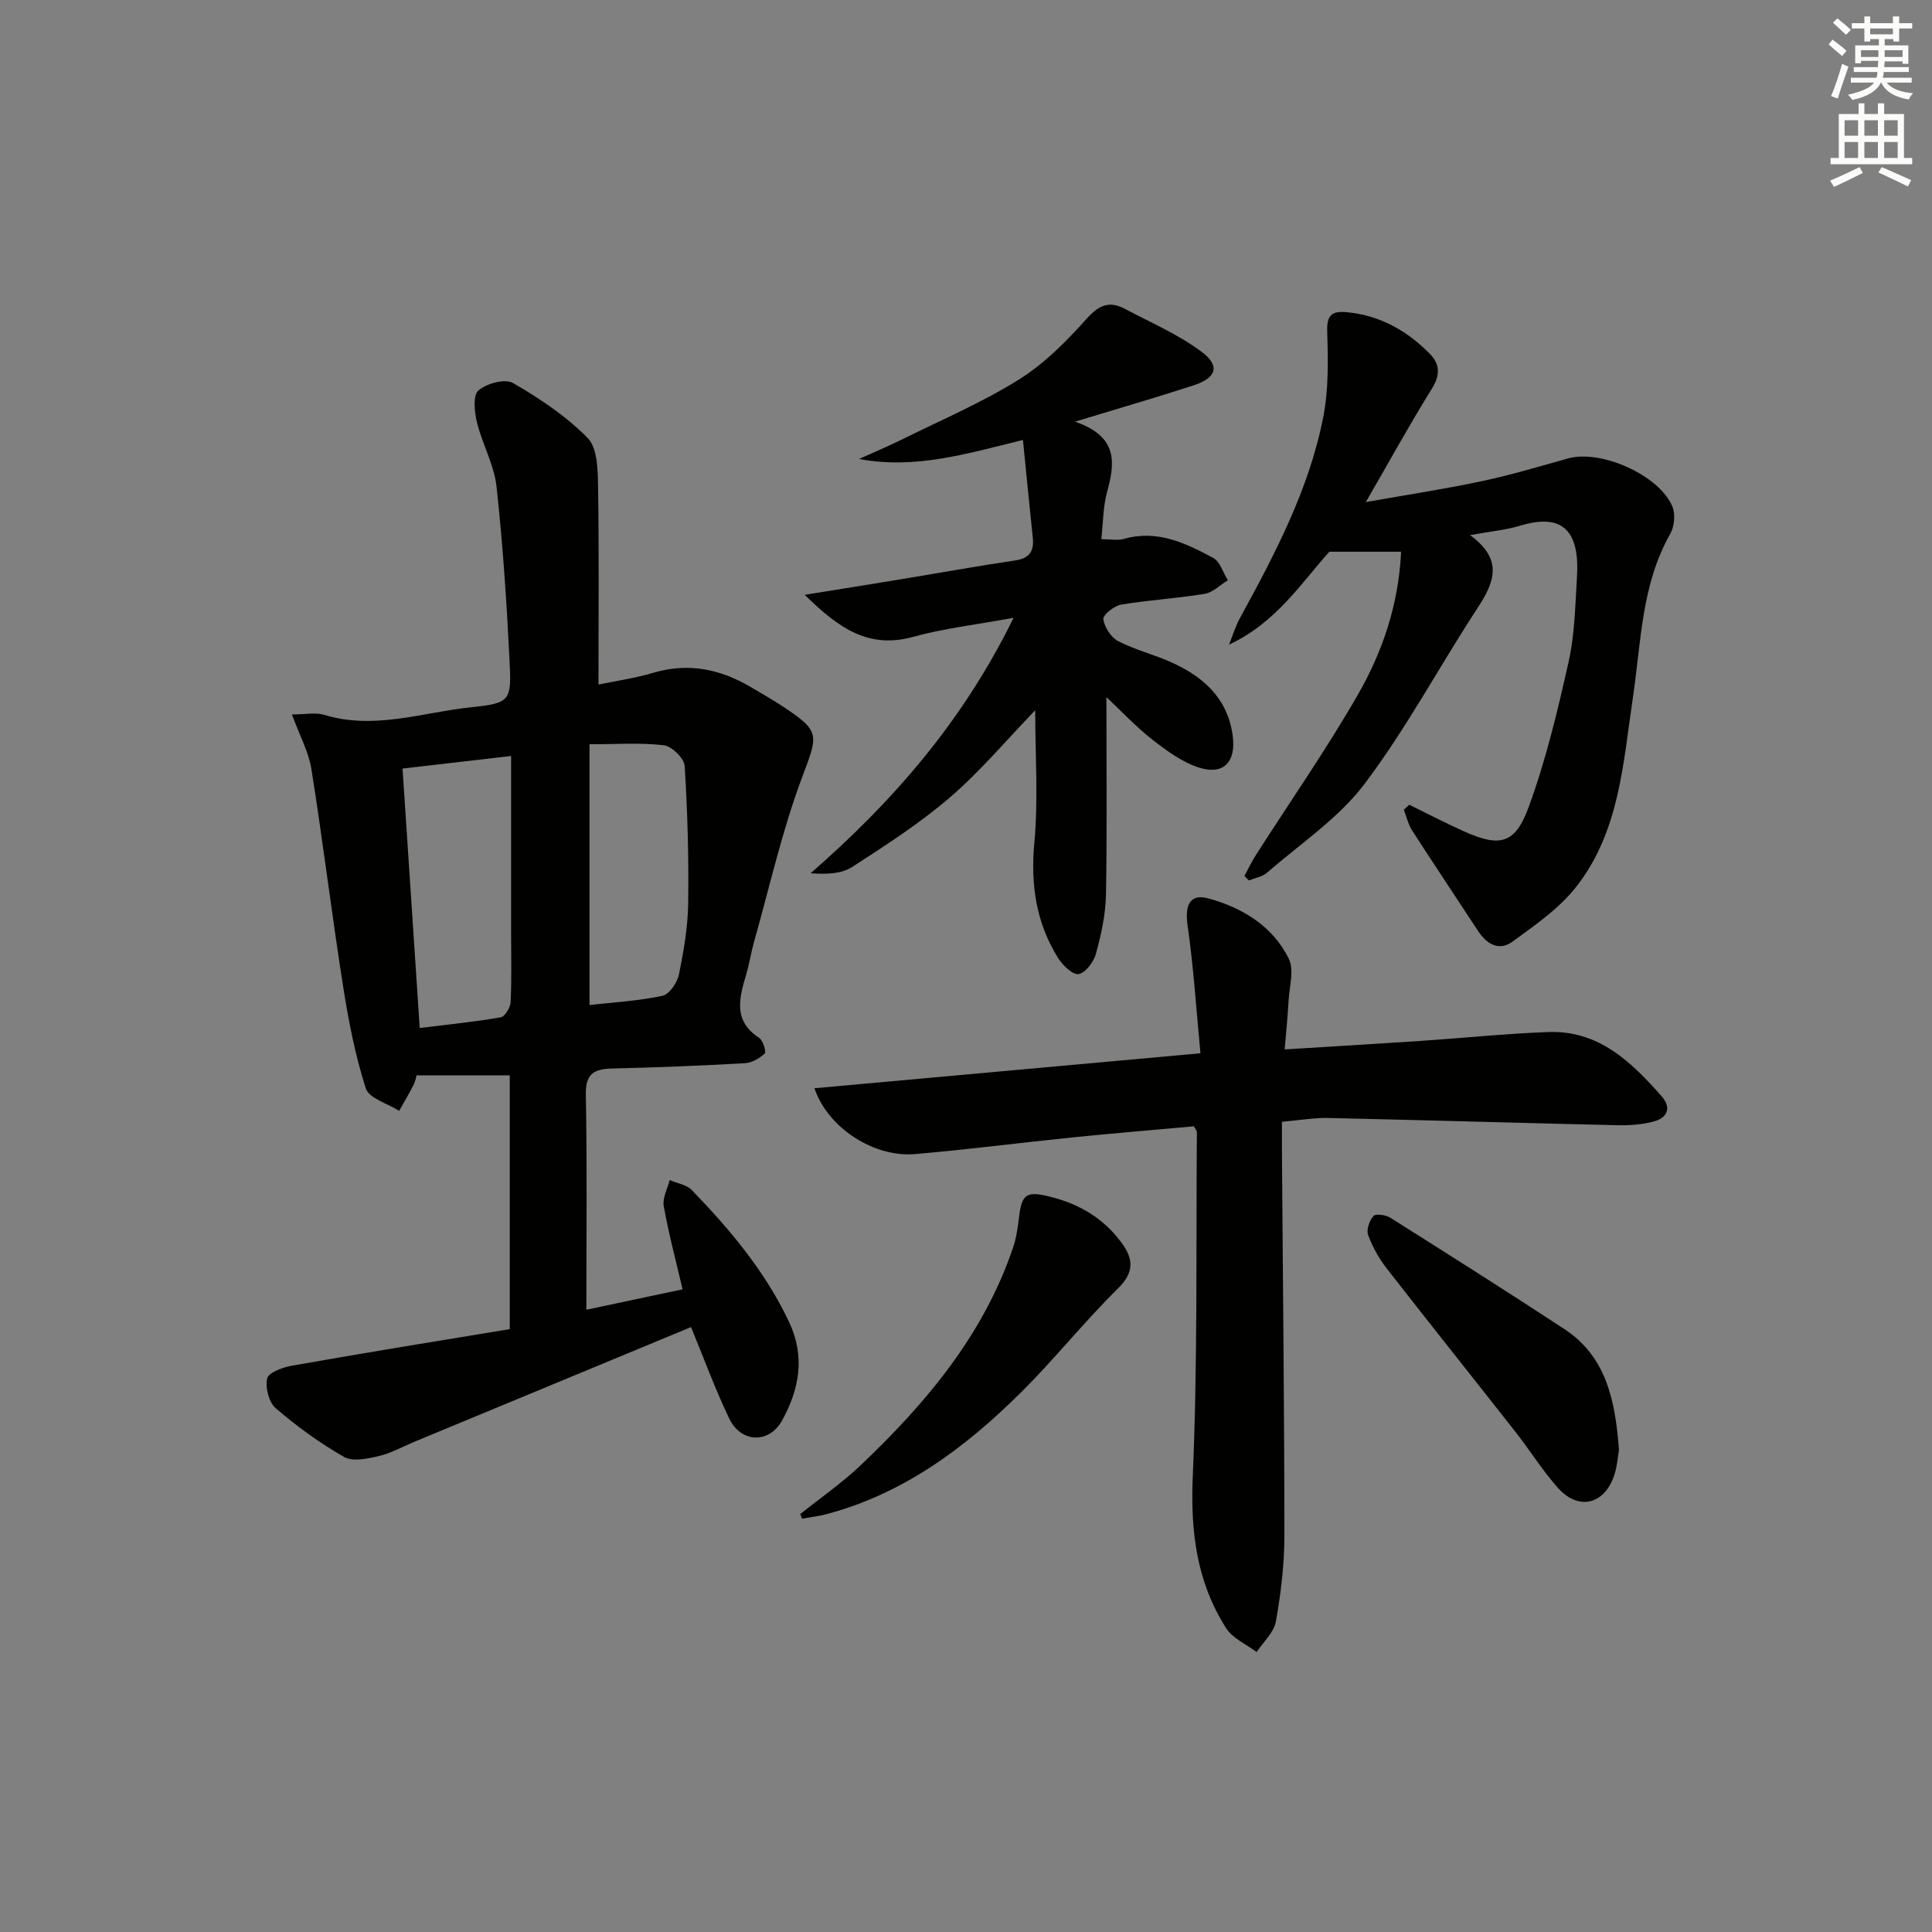
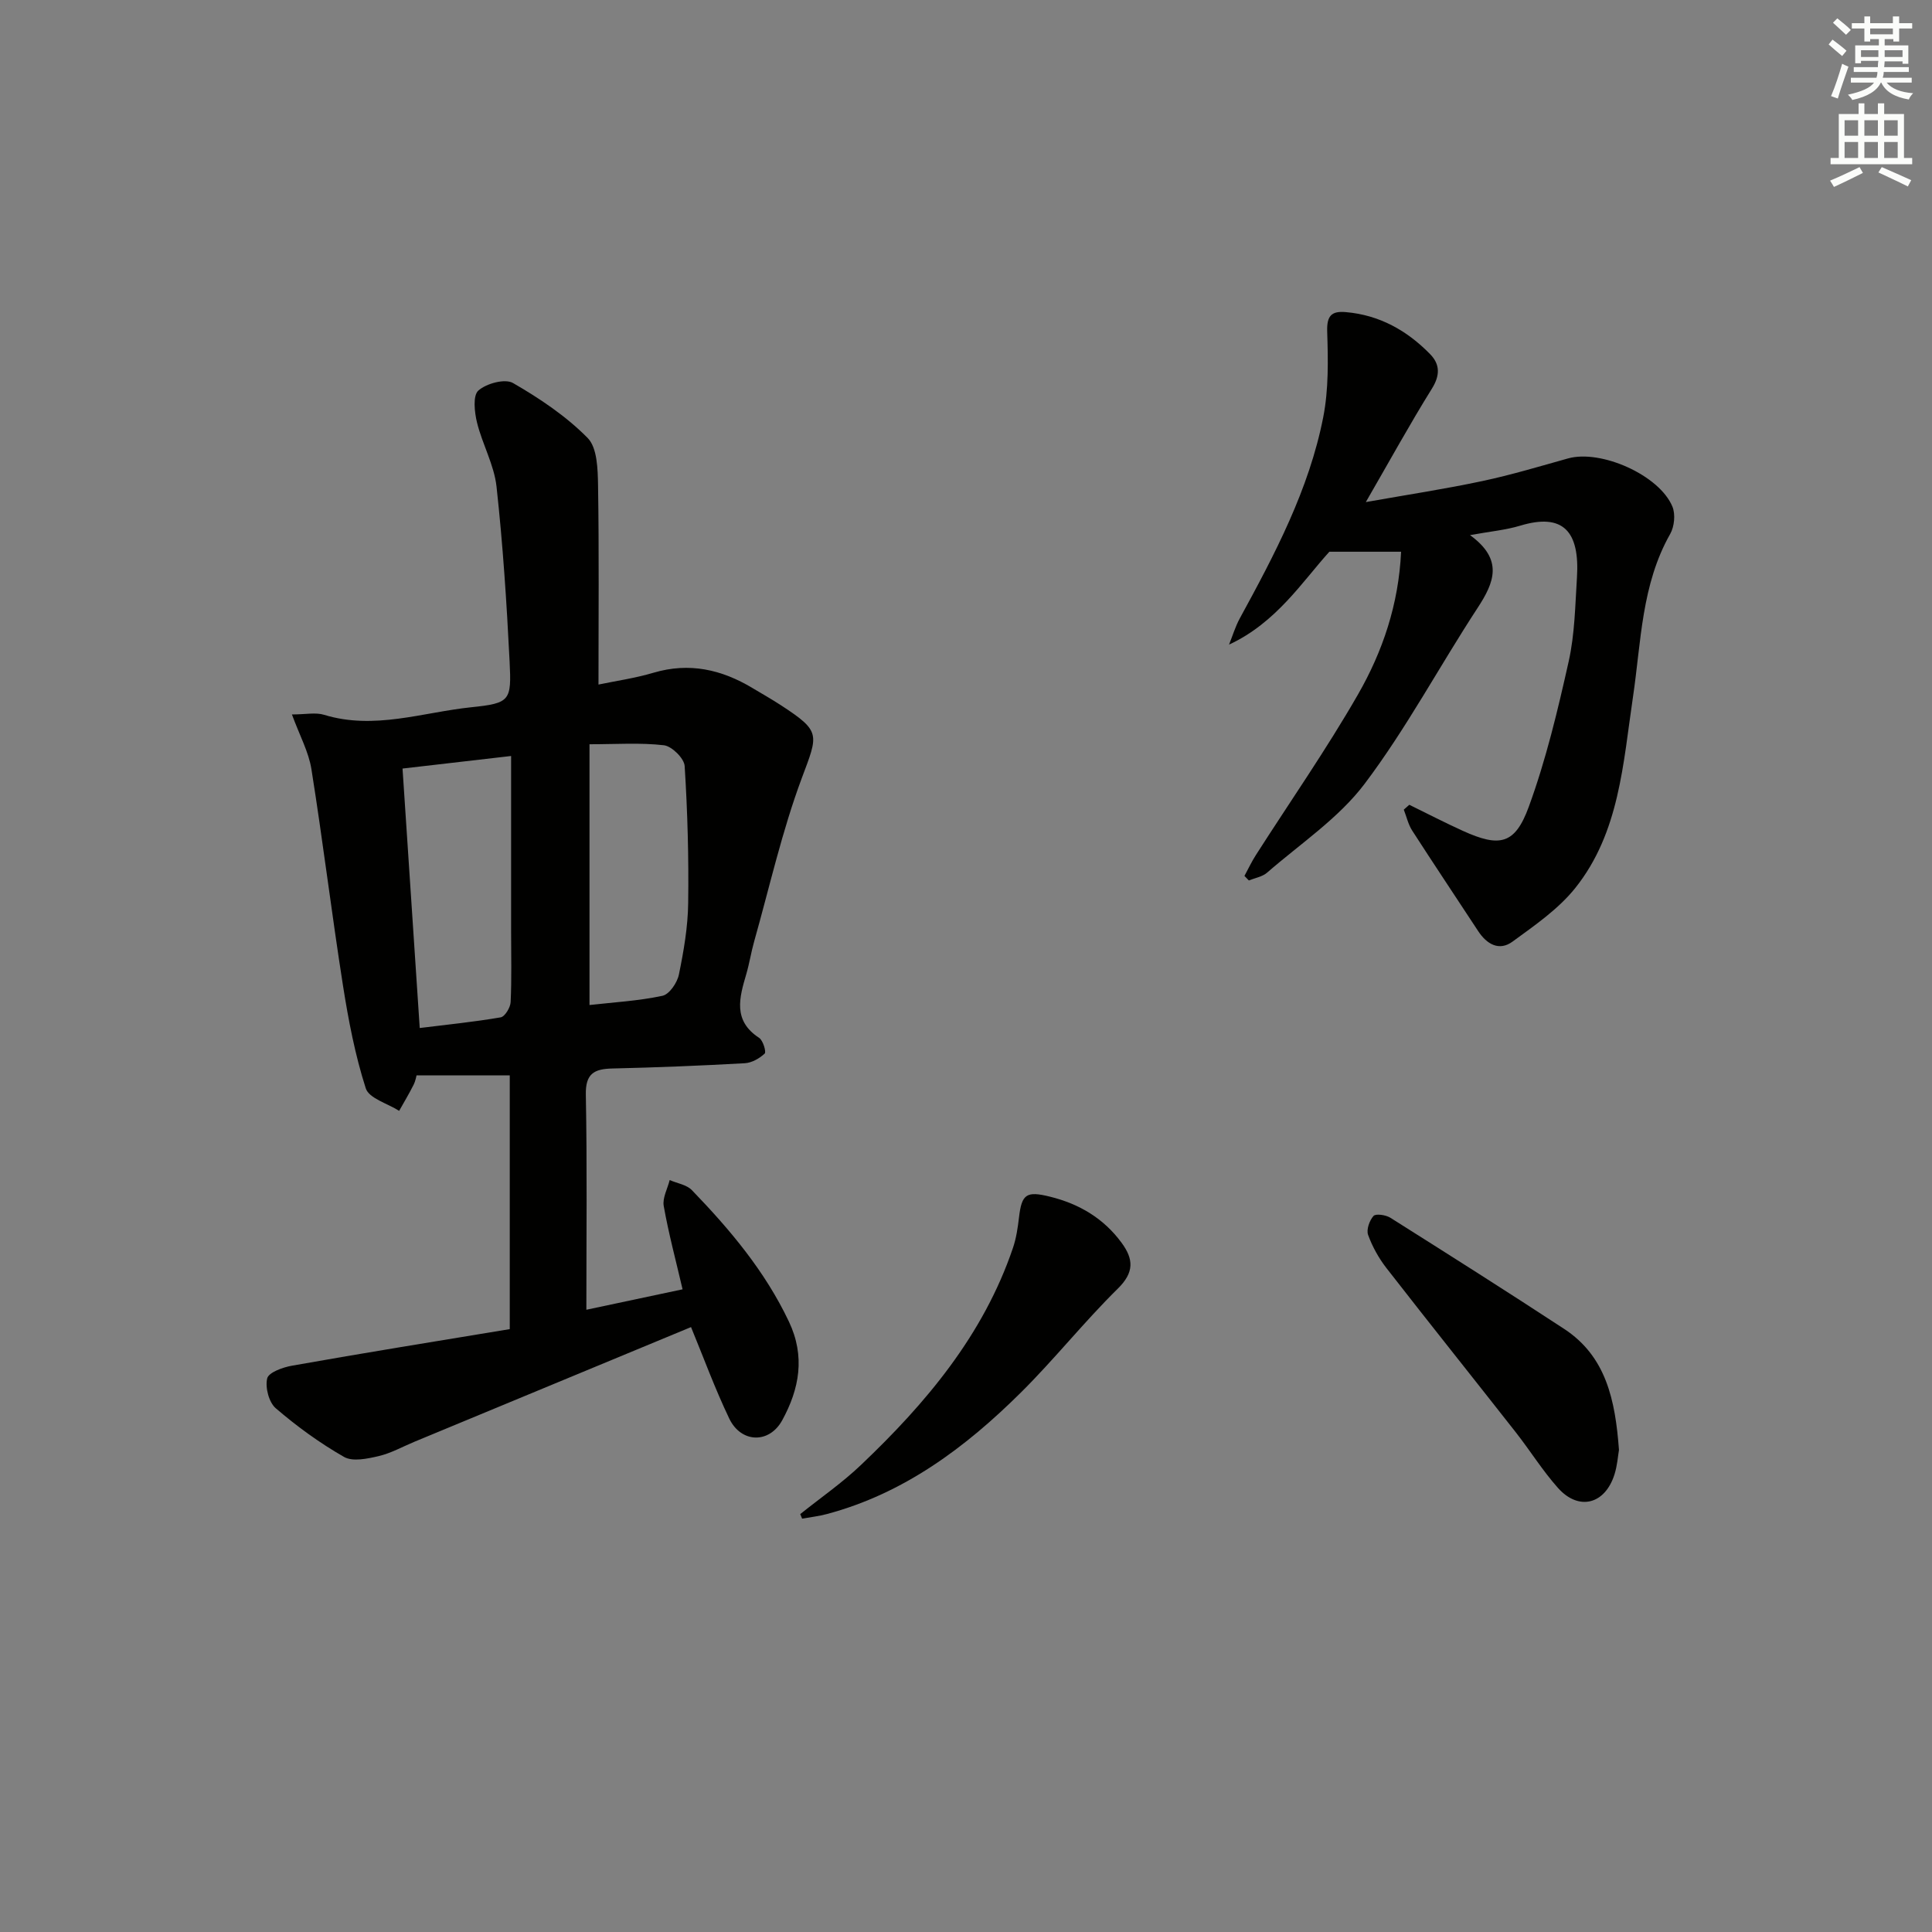
<svg xmlns="http://www.w3.org/2000/svg" enable-background="new 0 0 400 400" viewBox="0 0 400 400">
  <rect x="0" y="0" width="400" height="400" fill="#808080" stroke="none" />
  <g fill="#010100">
    <path d="m105.54 275.18c0-17.98 0-35.05 0-52.54-6.47 0-12.67 0-19.3 0-.04.13-.19 1.11-.61 1.95-.92 1.84-1.98 3.6-2.99 5.4-2.39-1.53-6.24-2.58-6.91-4.66-2.21-6.89-3.59-14.1-4.72-21.28-2.34-14.9-4.16-29.89-6.53-44.78-.57-3.6-2.44-6.99-4.04-11.35 2.83 0 4.91-.47 6.68.08 10.36 3.17 20.36-.52 30.44-1.57 8.09-.84 8.35-1.35 7.95-9.44-.6-12.1-1.39-24.21-2.71-36.25-.5-4.51-2.94-8.77-4.04-13.26-.53-2.15-.89-5.58.28-6.62 1.65-1.47 5.51-2.52 7.17-1.56 5.53 3.19 11 6.86 15.45 11.37 2.01 2.03 2.1 6.48 2.16 9.84.22 13.62.09 27.24.09 41.22 3.47-.73 7.52-1.3 11.4-2.45 7.4-2.19 14.08-.67 20.48 3.17 2 1.2 4.03 2.34 5.98 3.62 8.23 5.38 7.64 5.92 4.25 14.98-4.1 10.99-6.68 22.54-9.88 33.87-.63 2.23-.98 4.54-1.63 6.76-1.43 4.87-2.82 9.62 2.65 13.19.82.53 1.52 2.92 1.16 3.26-1.08 1.01-2.68 1.92-4.13 2-9.13.51-18.27.88-27.41 1.09-3.78.09-5.58 1.06-5.49 5.43.28 14.63.11 29.27.11 44.52 6.63-1.41 13.17-2.8 19.92-4.23-1.4-6.01-2.9-11.58-3.9-17.24-.3-1.67.78-3.58 1.23-5.38 1.56.68 3.51.96 4.6 2.09 7.88 8.16 15.13 16.77 20.07 27.18 3.45 7.25 2.18 13.97-1.37 20.46-2.69 4.91-8.53 4.74-10.97-.36-2.98-6.23-5.36-12.75-7.91-18.93-18.98 7.87-38.13 15.81-57.29 23.75-2.45 1.02-4.83 2.36-7.38 2.96-2.32.54-5.37 1.2-7.17.17-5.01-2.86-9.75-6.31-14.13-10.07-1.43-1.22-2.23-4.32-1.78-6.19.3-1.24 3.24-2.3 5.14-2.63 14.98-2.66 30-5.08 45.08-7.57zm-18.64-62.34c5.65-.7 11.24-1.26 16.76-2.21.87-.15 2.01-2.03 2.06-3.15.23-4.82.1-9.65.1-14.48 0-11.95 0-23.89 0-36.48-7.83.91-15.1 1.75-22.48 2.6 1.22 18.31 2.38 35.85 3.56 53.72zm35.15-4.76c5.01-.57 10.14-.85 15.1-1.91 1.43-.3 3.07-2.71 3.41-4.41 1-4.87 1.86-9.85 1.92-14.8.13-9.46-.13-18.93-.73-28.37-.1-1.58-2.65-4.09-4.28-4.29-4.87-.57-9.86-.21-15.42-.21z" />
-     <path d="m265.41 232.25c0 2.3-.01 4.27 0 6.24.19 26.47.5 52.95.51 79.42 0 5.94-.72 11.94-1.76 17.8-.4 2.28-2.61 4.23-3.99 6.33-2.14-1.62-4.95-2.81-6.3-4.93-6.12-9.57-7.41-20.02-6.92-31.43 1.02-23.74.66-47.53.85-71.3 0-.28-.29-.57-.62-1.19-8.26.75-16.67 1.44-25.06 2.29-10.9 1.11-21.77 2.53-32.68 3.46-8.4.72-17.98-5.29-20.82-13.63 26.47-2.4 52.6-4.77 79.92-7.24-.85-8.85-1.41-17.74-2.67-26.52-.59-4.14.48-6.61 4.37-5.53 7.04 1.95 13.28 5.74 16.6 12.49 1.14 2.32.11 5.73-.05 8.64-.17 3.11-.49 6.21-.81 10.12 9.85-.61 19.07-1.15 28.28-1.77 8.79-.59 17.56-1.51 26.35-1.83 10.39-.37 17.15 6.2 23.41 13.3 2.1 2.38 1.22 4.49-1.69 5.24-2.36.61-4.9.81-7.35.76-19.94-.46-39.88-1.06-59.83-1.5-2.96-.08-5.93.45-9.74.78z" />
+     <path d="m265.41 232.25z" />
    <path d="m291.78 166.62c3.69 1.81 7.35 3.7 11.09 5.4 7.61 3.45 10.79 2.85 13.65-4.99 3.56-9.74 5.99-19.94 8.26-30.09 1.26-5.63 1.34-11.54 1.71-17.34.61-9.59-2.84-13.46-11.77-10.76-2.94.89-6.07 1.17-10.37 1.95 6.99 5.07 5.01 9.82 1.56 15.09-7.9 12.07-14.72 24.92-23.38 36.4-5.39 7.14-13.31 12.4-20.19 18.39-.99.86-2.51 1.1-3.78 1.62-.3-.31-.61-.63-.91-.94.78-1.44 1.48-2.94 2.36-4.31 7.07-11.06 14.6-21.86 21.13-33.23 5.12-8.91 8.44-18.69 8.94-29.58-4.8 0-9.18 0-14.85 0-5.58 6.16-10.98 14.69-20.77 19.23.73-1.81 1.29-3.7 2.21-5.4 7.26-13.3 14.36-26.72 17.3-41.73 1.12-5.75 1-11.81.81-17.71-.1-3.28.92-4.26 3.86-4 6.96.6 12.67 3.81 17.45 8.7 2.06 2.11 2.09 4.39.36 7.16-4.55 7.31-8.7 14.87-13.67 23.47 8.74-1.55 16.47-2.72 24.11-4.35 5.98-1.27 11.86-3.04 17.76-4.69 6.8-1.9 18.91 3.45 21.61 9.99.65 1.58.4 4.12-.46 5.64-5.97 10.52-6.01 22.31-7.71 33.76-2.05 13.77-2.79 28.07-11.93 39.53-3.5 4.39-8.41 7.76-13.02 11.13-2.75 2.01-5.32.54-7.11-2.2-4.55-6.94-9.17-13.84-13.66-20.81-.82-1.28-1.16-2.87-1.73-4.32.38-.35.76-.68 1.14-1.01z" />
-     <path d="m229.07 144.33c0 14.04.15 27.47-.09 40.91-.08 4.09-.99 8.23-2.07 12.2-.46 1.7-2.13 3.95-3.59 4.23-1.19.23-3.32-1.82-4.26-3.33-4.55-7.3-5.71-15.19-4.91-23.85.83-8.98.18-18.1.18-27.44-6.06 6.28-11.39 12.67-17.63 18.02-6.27 5.39-13.3 9.93-20.27 14.43-2.23 1.44-5.32 1.53-8.6 1.3 17.06-14.89 31.48-31.39 42.02-52.89-7.78 1.43-14.44 2.19-20.82 3.95-9.03 2.49-15.21-1.6-22.42-8.71 7.52-1.21 13.75-2.2 19.98-3.23 7.85-1.29 15.69-2.72 23.56-3.88 2.98-.44 3.97-1.89 3.68-4.7-.69-6.57-1.33-13.15-2.04-20.25-11.52 2.82-22.26 6.12-33.93 3.94 3.05-1.38 6.13-2.68 9.13-4.16 8.03-3.98 16.33-7.53 23.9-12.25 5.22-3.25 9.79-7.82 13.92-12.45 2.56-2.88 4.7-4.01 8.03-2.25 5.38 2.85 11.1 5.3 15.93 8.91 3.92 2.92 3.08 5.41-1.64 6.95-7.52 2.45-15.13 4.65-24.56 7.52 9.08 3.13 8.25 8.64 6.61 14.67-.81 2.98-.78 6.2-1.17 9.66 1.87 0 3.37.32 4.67-.05 6.9-1.99 12.78.86 18.5 3.93 1.43.77 2.04 3.05 3.03 4.63-1.6.97-3.1 2.53-4.81 2.81-5.73.95-11.56 1.27-17.28 2.23-1.44.24-3.8 2.14-3.69 3 .23 1.66 1.58 3.78 3.06 4.55 3.51 1.82 7.46 2.78 11.08 4.42 6.69 3.02 11.72 7.57 12.67 15.37.64 5.25-1.93 7.99-6.93 6.42-3.5-1.1-6.73-3.47-9.69-5.78-3.37-2.63-6.32-5.8-9.55-8.83z" />
    <path d="m165.68 313.48c4.21-3.38 8.69-6.47 12.58-10.18 13.49-12.83 25.33-26.89 31.45-44.9.69-2.02 1.01-4.19 1.26-6.32.57-4.89 1.53-5.54 6.47-4.31 6.03 1.5 11.06 4.48 14.77 9.53 2.49 3.39 2.66 6.12-.79 9.51-6.99 6.88-13.13 14.63-20.09 21.53-11.45 11.35-24.19 20.88-40.14 25.13-1.67.45-3.41.64-5.12.95-.13-.3-.26-.62-.39-.94z" />
    <path d="m335.19 300.19c-.21 1.21-.34 3.22-.93 5.08-1.97 6.22-7.41 7.6-11.7 2.79-3.19-3.58-5.75-7.71-8.72-11.5-8.91-11.36-17.94-22.64-26.8-34.03-1.59-2.05-2.91-4.43-3.79-6.86-.39-1.09.28-2.98 1.12-3.92.47-.52 2.53-.22 3.47.36 12.05 7.6 24.09 15.22 36.01 23.03 8.68 5.7 10.58 14.74 11.34 25.05z" />
  </g>
  <path d="m378.6 9.2.8-1c.9.7 1.9 1.4 2.9 2.3l-.9 1.1c-1.1-.9-2-1.7-2.8-2.4zm.5 10.7c.9-2.1 1.6-4.3 2.3-6.7.4.2.8.4 1.3.6-.7 2.1-1.5 4.2-2.2 6.6zm.4-15.2.9-.9c1 .8 2 1.6 2.8 2.4l-1 1c-1-.9-1.9-1.8-2.7-2.5zm12.5-1.3h1.2v1.4h2.7v1.1h-2.7v2.7h-1.2v-.5h-1.8v1.3h4.9v3.8h-1.2v-.5h-3.7c0 .4-.1.9-.1 1.2h5.1v1h-5.2c0 .5-.1.9-.2 1.2h6v1h-5.2c1.1 1.3 2.9 2 5.5 2.2-.4.4-.7.8-.9 1.3-2.9-.5-4.8-1.6-5.7-3.5h-.1c-.8 1.7-2.7 2.9-5.9 3.6-.2-.4-.6-.8-.9-1.1 2.8-.6 4.6-1.4 5.4-2.5h-4.8v-1h5.3c.1-.3.2-.7.2-1.2h-4.9v-1h5c0-.4 0-.8.1-1.3h-3.6v.5h-1.2v-3.7h4.9v-1.3h-1.8v.5h-1.2v-2.7h-2.6v-1.1h2.6v-1.4h1.2v1.4h4.7v-1.4zm-6.7 8.4h3.6c0-.4 0-.9 0-1.4h-3.6zm1.9-4.7h4.7v-1.2h-4.7zm6.7 3.3h-3.7v1.4h3.7z" fill="#fbfcfa" />
  <path d="m384.7 21.4h1.3v2.2h2.8v-2.2h1.3v2.2h4.1v9.1h1.7v1.3h-16.9v-1.3h1.7v-9.1h4.1v-2.2zm.3 13.2.7 1.2c-1.8.9-3.8 1.9-6 2.9-.2-.4-.5-.8-.8-1.3 2.4-1 4.4-2 6.1-2.8zm-3.1-6.5h2.8v-3.2h-2.8zm0 4.6h2.8v-3.3h-2.8zm4.1-4.6h2.8v-3.2h-2.8zm0 4.6h2.8v-3.3h-2.8v3.2zm3.6 1.9c2.1.9 4.1 1.8 6.1 2.7l-.7 1.3c-2.2-1.1-4.2-2-6.1-2.9zm3.3-9.7h-2.8v3.2h2.8zm-2.8 7.8h2.8v-3.3h-2.8z" fill="#fbfcfa" />
</svg>